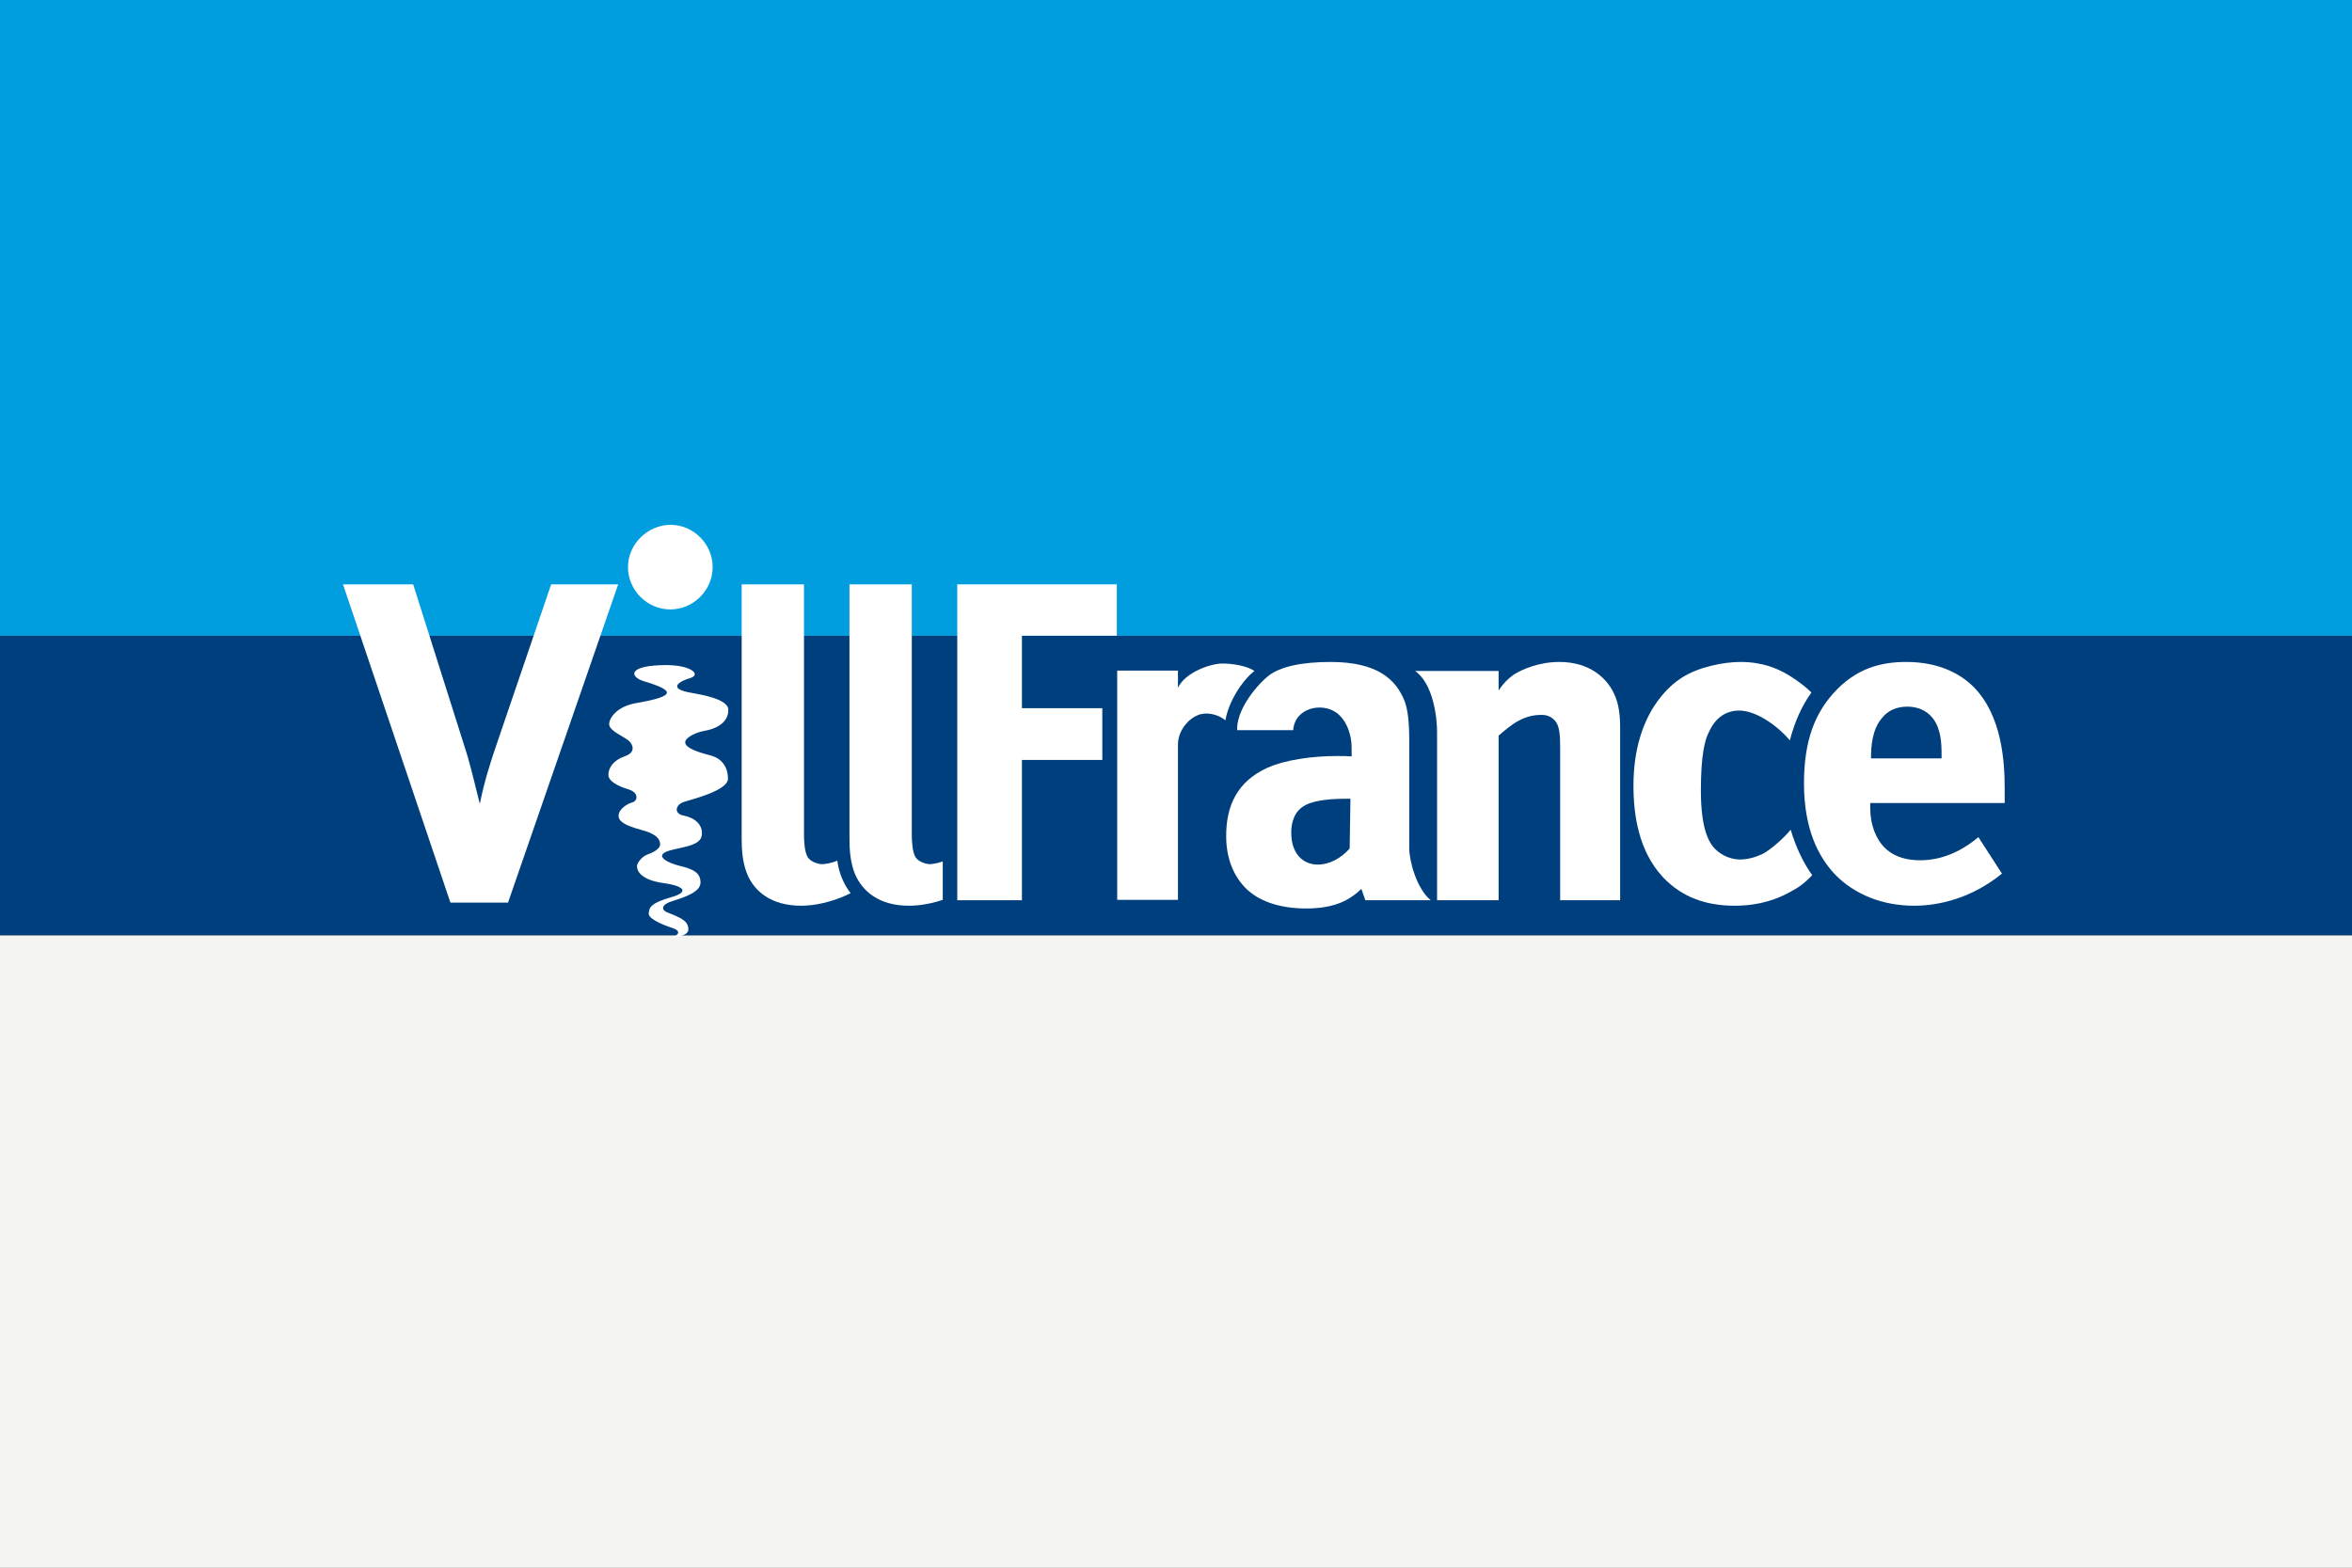
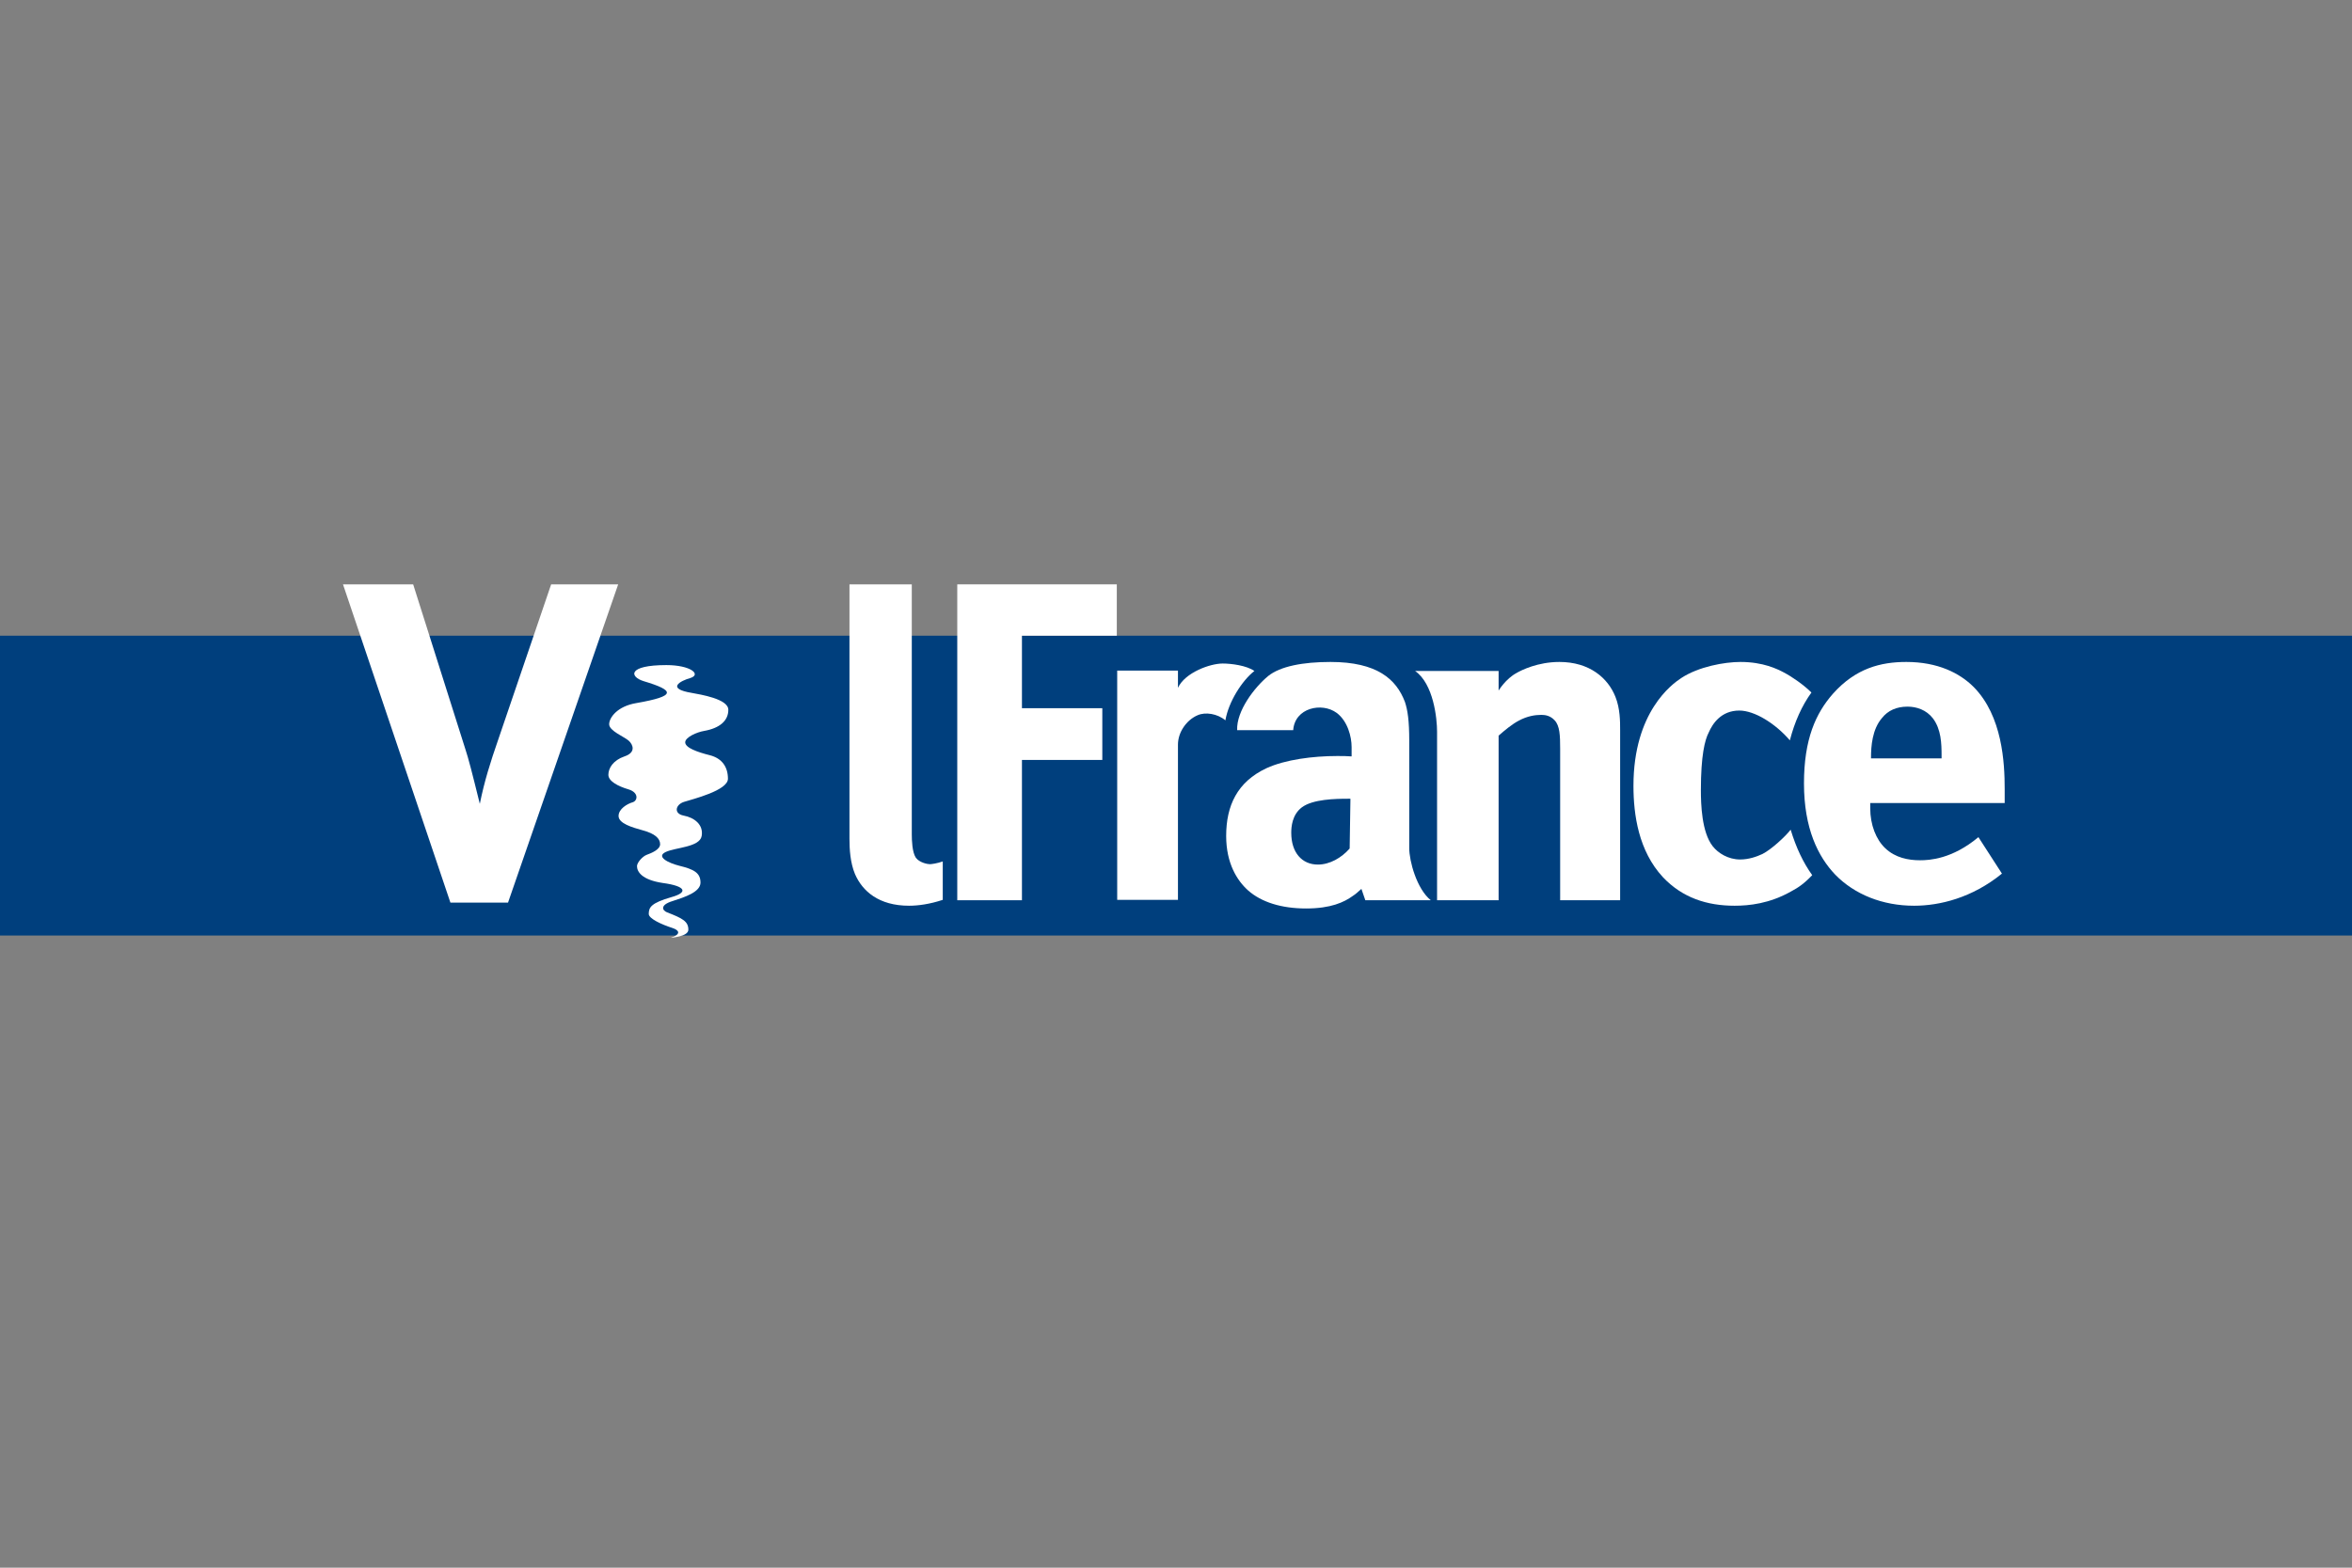
<svg xmlns="http://www.w3.org/2000/svg" version="1.1" id="Layer_1" x="0px" y="0px" viewBox="0 0 600 400" style="enable-background:new 0 0 600 400;" xml:space="preserve">
  <rect x="0" y="0" width="600" height="400" fill="#808080" stroke="none" />
  <style type="text/css">
	.st0{fill:#003F7D;}
	.st1{fill:#009DDF;}
	.st2{fill:#F4F4F2;}
	.st3{fill:#FFFFFF;}
	.st4{fill-rule:evenodd;clip-rule:evenodd;fill:#FFFFFF;}
</style>
  <rect y="162.2" class="st0" width="600" height="76.5" />
-   <rect class="st1" width="600" height="162.2" />
-   <rect y="238.7" class="st2" width="600" height="161.3" />
  <path class="st3" d="M157.7,149.1h-17.1L127,189c-1.9,5.5-3.4,10.2-4.6,16.1c-2-8.1-2.9-11.6-3.7-14l-13.3-42H87.5l27.4,81.2h14.7  L157.7,149.1L157.7,149.1z" />
-   <path class="st3" d="M209.7,220.5c0.5,0,2.3-0.2,3.9-0.9c0.4,3.1,1.6,6,3.4,8.3c-4.8,2.4-9.5,3.2-12.6,3.2c-7.7,0-12-3.7-13.8-8.1  c-1.2-2.9-1.4-6.3-1.4-9v-64.9h15.9v63.8c0,1.5,0.1,4.5,1,5.9C207,220.1,209.1,220.5,209.7,220.5L209.7,220.5z" />
  <polygon class="st3" points="284.9,149.1 244.2,149.1 244.2,229.7 260.7,229.7 260.7,193.9 281.2,193.9 281.2,180.7 260.7,180.7   260.7,162.2 284.9,162.2 284.9,149.1 " />
  <path class="st4" d="M365,229.7c-3.6-2.9-5.5-10-5.5-13.3V189c0-5.1-0.4-7.8-1.1-9.9c-2.2-5.8-7.1-10.2-19-10.2  c-7,0-12.8,1.1-15.9,3.6c-3.5,2.9-8.1,8.9-7.9,13.8h14.3c0.4-5.7,7.3-7.2,11.1-4.4c2.8,2.1,3.8,6.1,3.8,8.7v2.4  c-1.2-0.1-2.4-0.1-3.7-0.1c-6.1,0-13.2,0.9-18,3.1c-7.5,3.5-10.3,9.6-10.3,17.3c0,7,2.8,11.4,5.6,13.9c3.4,3,8.5,4.6,14.8,4.6  c6.3,0,9.7-1.6,11.9-3.2c0.8-0.5,1.4-1.1,2.2-1.8l1,2.9L365,229.7L365,229.7z M344.5,203.7l-0.2,12.8c-2.1,2.4-5.1,4.1-8.1,4.1  c-4.1,0-6.8-3.1-6.8-8.1c0-1.5,0.2-4.6,2.7-6.5c2.8-2.1,8.6-2.2,11.8-2.2H344.5L344.5,203.7z" />
  <path class="st3" d="M413.3,229.7v-43.4c0-2.2,0-5.5-1.2-8.5c-1.9-4.8-6.6-8.9-14.3-8.9c-5.5,0-9.7,2.1-10.9,2.8  c-2.8,1.5-4.6,4.5-4.6,4.5v-5l-21.3,0c4.7,3.3,5.6,12.1,5.6,15.5v43h15.7v-42c1.6-1.4,3.4-2.9,5.1-3.8c2.2-1.2,4.2-1.5,5.8-1.5  c1,0,2.3,0.2,3.4,1.4c1.3,1.4,1.4,3.8,1.4,7.3v38.6H413.3L413.3,229.7z" />
  <path class="st3" d="M456.8,211.7c-1.4,1.8-5,5.1-7.2,6.2c-1.5,0.7-3.5,1.4-5.7,1.4c-3,0-5.6-1.6-7-3.4c-2.8-3.6-3-10.7-3-14.3  c0-8.8,1-12.8,2-14.7c1-2.3,3.2-5.6,7.8-5.6c3.9,0,9.2,3.3,12.9,7.6c1.2-4.7,3.1-8.9,5.5-12.2c-1.9-1.9-4.9-4-7-5.1  c-1.7-0.9-5.3-2.7-11.1-2.7c-4.1,0-10.7,1.2-15.1,4.1c-2.3,1.5-12.2,8.6-12.2,27.5c0,7.4,1.3,16.6,7.5,23.3c5,5.3,11.3,7.3,18.3,7.3  c3.6,0,8.9-0.5,14.5-3.7c1.7-0.9,3.2-1.9,5.3-4.1C460,220.1,458.2,216.3,456.8,211.7L456.8,211.7z" />
  <path class="st4" d="M511.4,204.9v-3.6c0-6.7-0.6-18.6-7.9-26c-3.6-3.6-9.2-6.4-17.2-6.4c-6.5,0-12.9,1.6-18.7,8.1  c-4.4,5-7.4,11.6-7.4,22.9c0,11.5,3.6,18.7,8,23.3c4.9,5,12,7.9,20.1,7.9c6.5,0,14.8-2,22.4-8.2l-6-9.3c-6.7,5.6-12.5,5.9-14.9,5.9  c-2.9,0-6.3-0.6-8.9-3.1c-2.3-2.2-3.8-5.9-3.8-10.2v-1.3H511.4L511.4,204.9z M495.3,193.5h-18v-0.2c0-2.9,0.3-7.2,2.8-10.1  c1.5-1.9,3.7-2.9,6.5-2.9c2.3,0,4.8,0.8,6.5,3c2.1,2.8,2.2,6.4,2.2,9.5V193.5L495.3,193.5z" />
  <path class="st3" d="M237.2,220.5c0.4,0,1.9-0.2,3.3-0.7v9.8c-3.3,1.1-6.3,1.5-8.6,1.5c-7.7,0-11.9-3.7-13.8-8.1  c-1.2-2.9-1.4-6.3-1.4-9v-64.9h15.9v63.8c0,1.5,0.1,4.5,1,5.9C234.5,220.1,236.6,220.5,237.2,220.5L237.2,220.5z" />
  <path class="st4" d="M320,171.2c-2-1.4-5.9-1.9-8.1-1.9c-3.2,0-9.6,2.3-11.4,6.2v-4.4h-15.5l0,58.5h15.5V190c0-3.2,2.2-6.3,5-7.5  c2-0.9,5.1-0.4,7.1,1.3C313.4,179.1,316.8,173.7,320,171.2L320,171.2z" />
-   <path class="st3" d="M160.2,144.7c0,5.9,4.9,10.8,10.8,10.8c5.9,0,10.8-4.9,10.8-10.8c0-5.9-4.9-10.8-10.8-10.8  C165.1,134,160.2,138.9,160.2,144.7L160.2,144.7z" />
  <path class="st3" d="M170,169.7c-10,0-9.4,3-5.8,4.1c8,2.4,8.4,3.8-1.9,5.6c-4.8,0.8-6.9,3.7-6.9,5.4c0,1.7,3.9,3.2,5,4.2  c1.1,1,1.9,3-1.1,4c-2.9,1-4.1,3-4.1,4.7c0,1.6,2.4,2.9,5.1,3.7c2.7,0.8,2.4,2.9,1.1,3.3c-1.4,0.4-3.6,1.7-3.6,3.5  c0,1.9,3.4,2.9,6.3,3.7c2.9,0.8,4.3,2,4.3,3.5c0,1.4-2.3,2.3-3.4,2.7c-1.1,0.4-2.5,2-2.5,2.9c0,1.4,1.2,3.5,6.6,4.3  c5.9,0.8,6.5,2.4,2.2,3.6c-5.2,1.5-5.8,2.6-5.8,4.3c0,1.2,3.3,2.7,6.1,3.6c1.5,0.5,2.4,1.5-0.5,2.5c3.7-0.4,4.5-1.3,4.5-2.1  c0-2.1-1.5-2.9-5.4-4.4c-1.3-0.5-1.9-1.9,1.4-2.9c3.1-1,7.1-2.3,7.1-4.7c0-2.5-1.7-3.4-5.4-4.3c-2.8-0.7-6-2.3-3.5-3.5  c2.5-1.2,8.7-1.2,9.2-4.1c0.5-2.9-1.9-4.7-4.6-5.2c-2.6-0.5-2.1-2.8,0.1-3.5c2.2-0.7,11.2-2.9,11.2-5.9c0-3-1.5-5.2-4.6-6  c-3.2-0.8-6.3-1.9-6.3-3.3c0-1.3,3-2.6,4.8-2.9c4-0.7,6.2-2.6,6.2-5.4c0-2.8-7.2-3.9-9.3-4.3c-6.7-1.1-2.9-3.1-0.4-3.8  C179,172.1,176.2,169.7,170,169.7L170,169.7z" />
</svg>